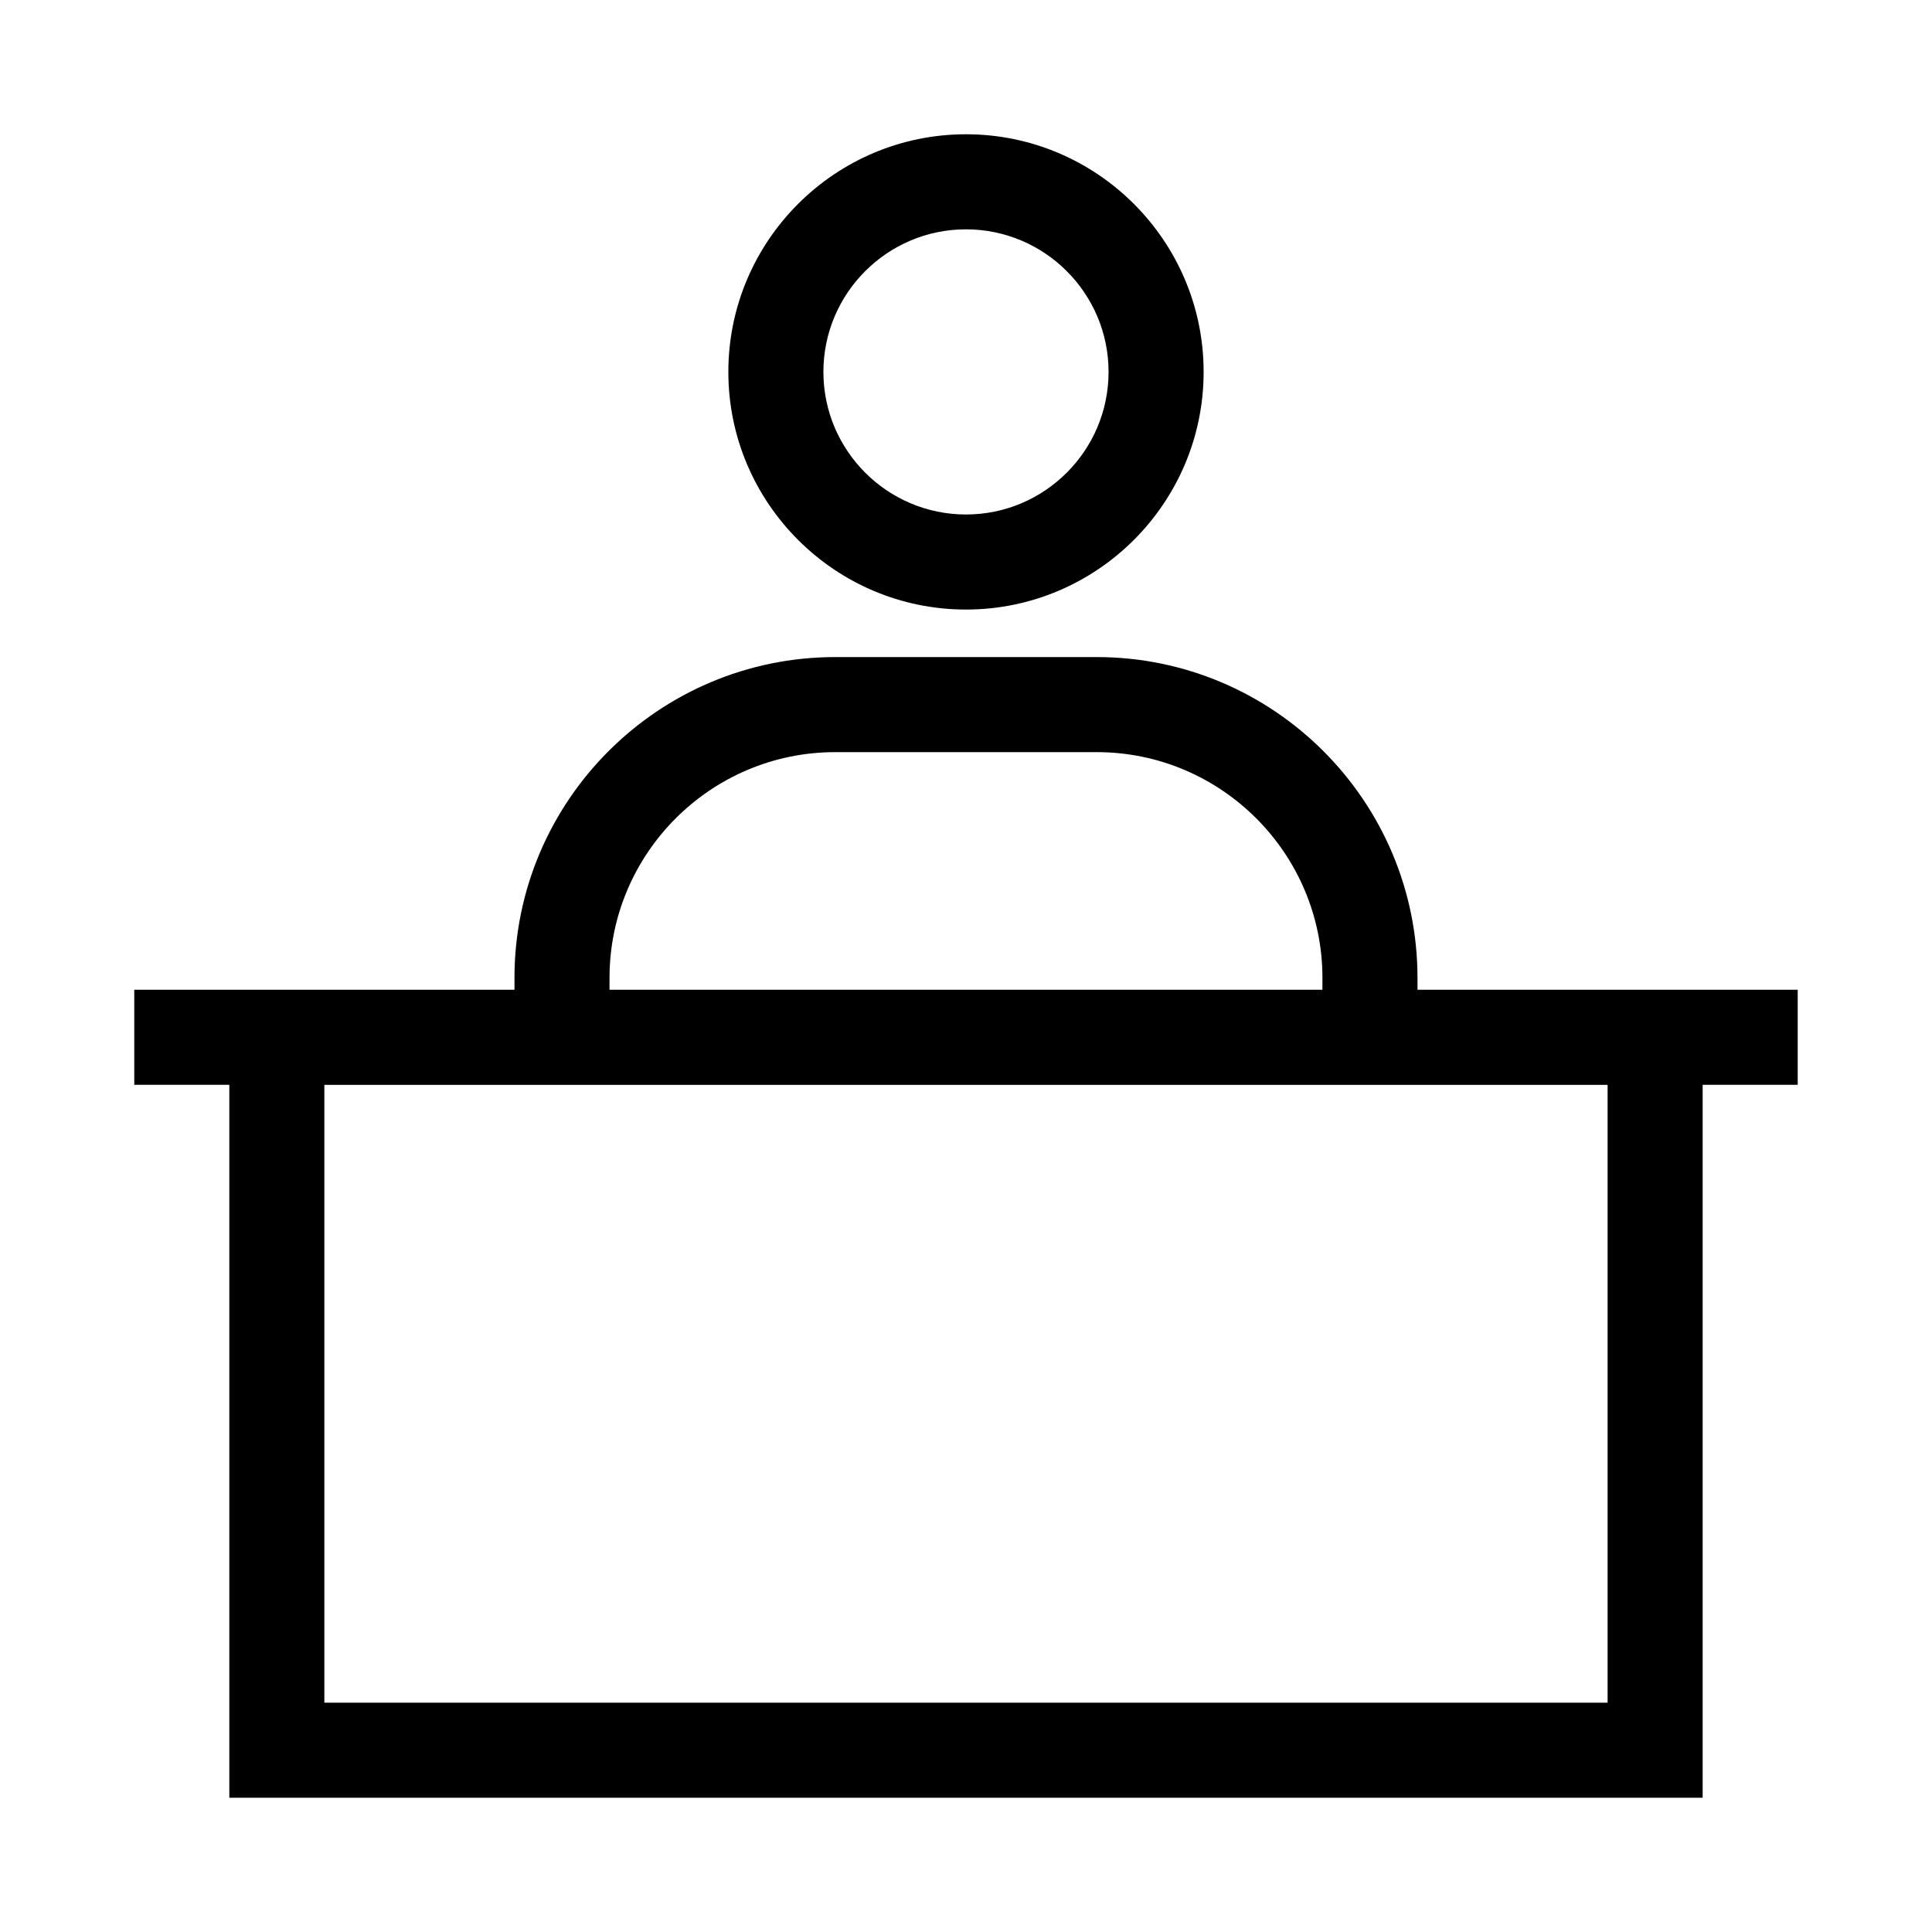
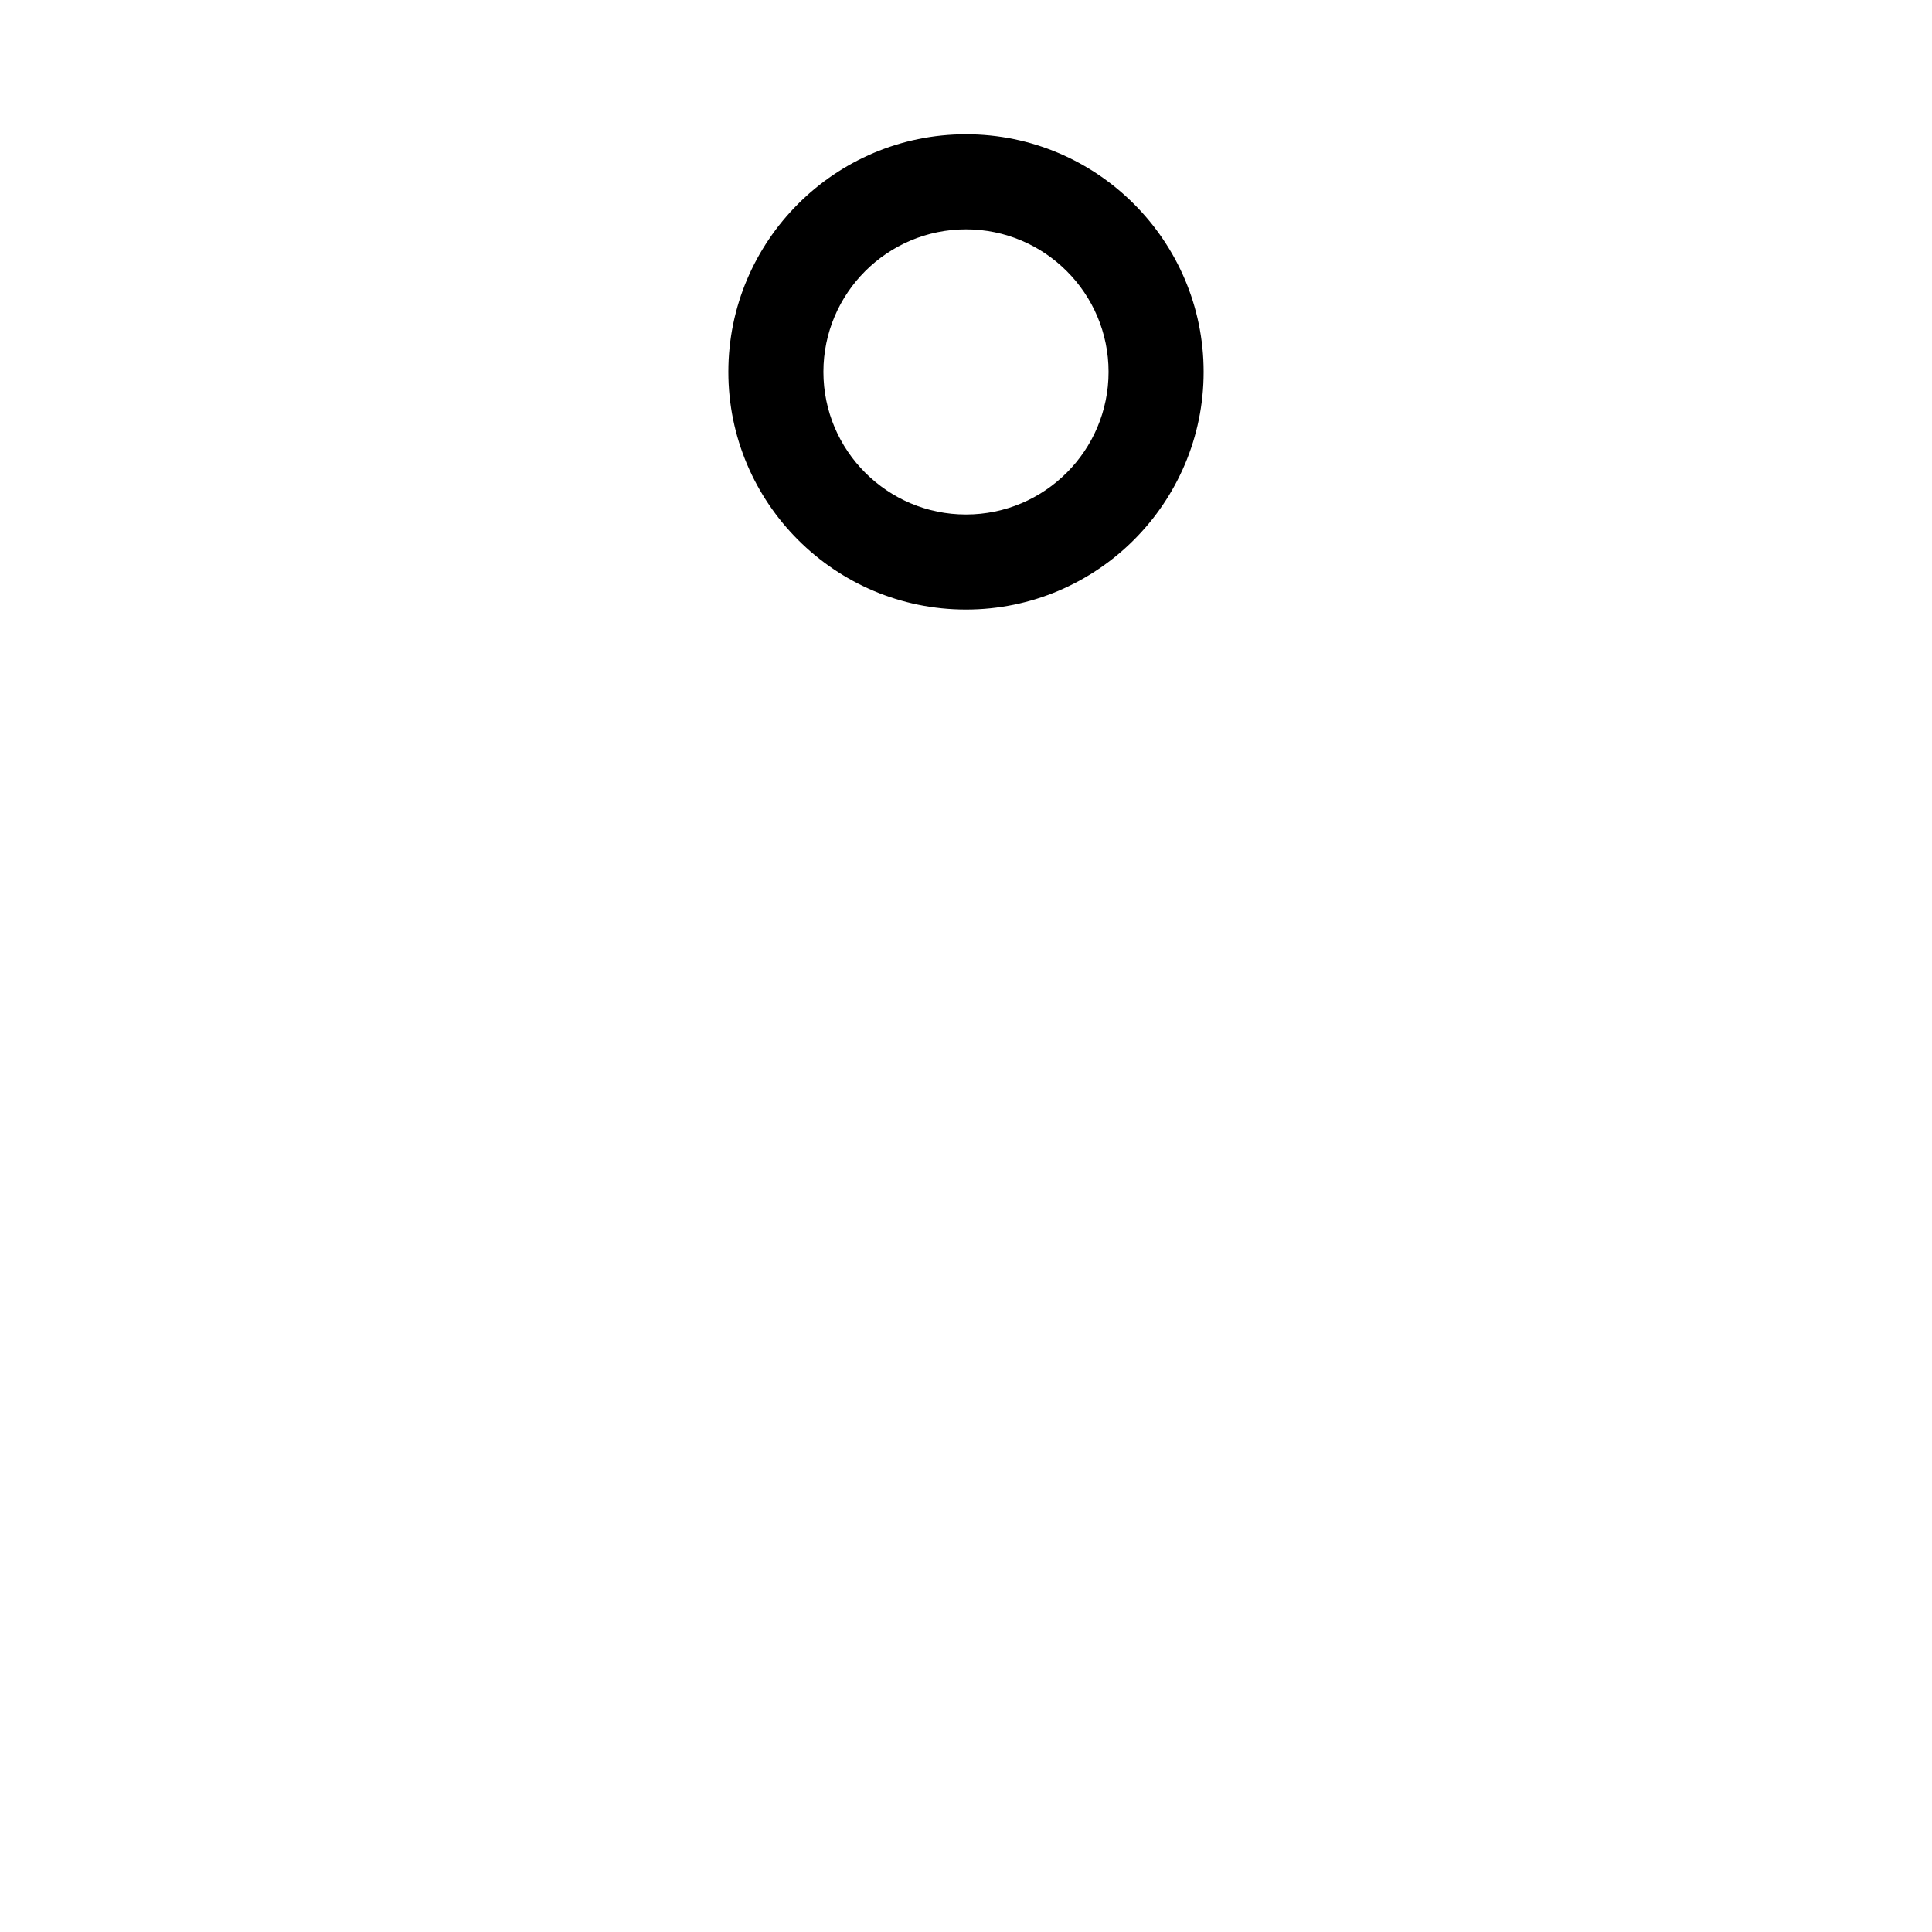
<svg xmlns="http://www.w3.org/2000/svg" fill="#000000" width="800px" height="800px" version="1.1" viewBox="144 144 512 512">
  <g>
-     <path d="m519.65 406.3v-3.148c0-46.883-38.137-85.02-85.016-85.02h-69.273c-46.883 0-85.02 38.137-85.02 85.02v3.148h-100.76v25.191h25.191v188.93h390.45v-188.93h25.191v-25.191zm-214.12-3.148c0-32.988 26.84-59.828 59.828-59.828h69.273c32.988 0 59.828 26.84 59.828 59.828l-0.004 3.148h-188.93zm264.5 192.08h-340.07v-163.74h340.07z" />
    <path d="m337.02 242.56c0 34.723 28.254 62.977 62.977 62.977s62.977-28.254 62.977-62.977-28.254-62.977-62.977-62.977-62.977 28.254-62.977 62.977zm100.76 0c0 20.836-16.949 37.785-37.785 37.785s-37.785-16.949-37.785-37.785c0-20.836 16.949-37.785 37.785-37.785s37.785 16.949 37.785 37.785z" />
  </g>
</svg>